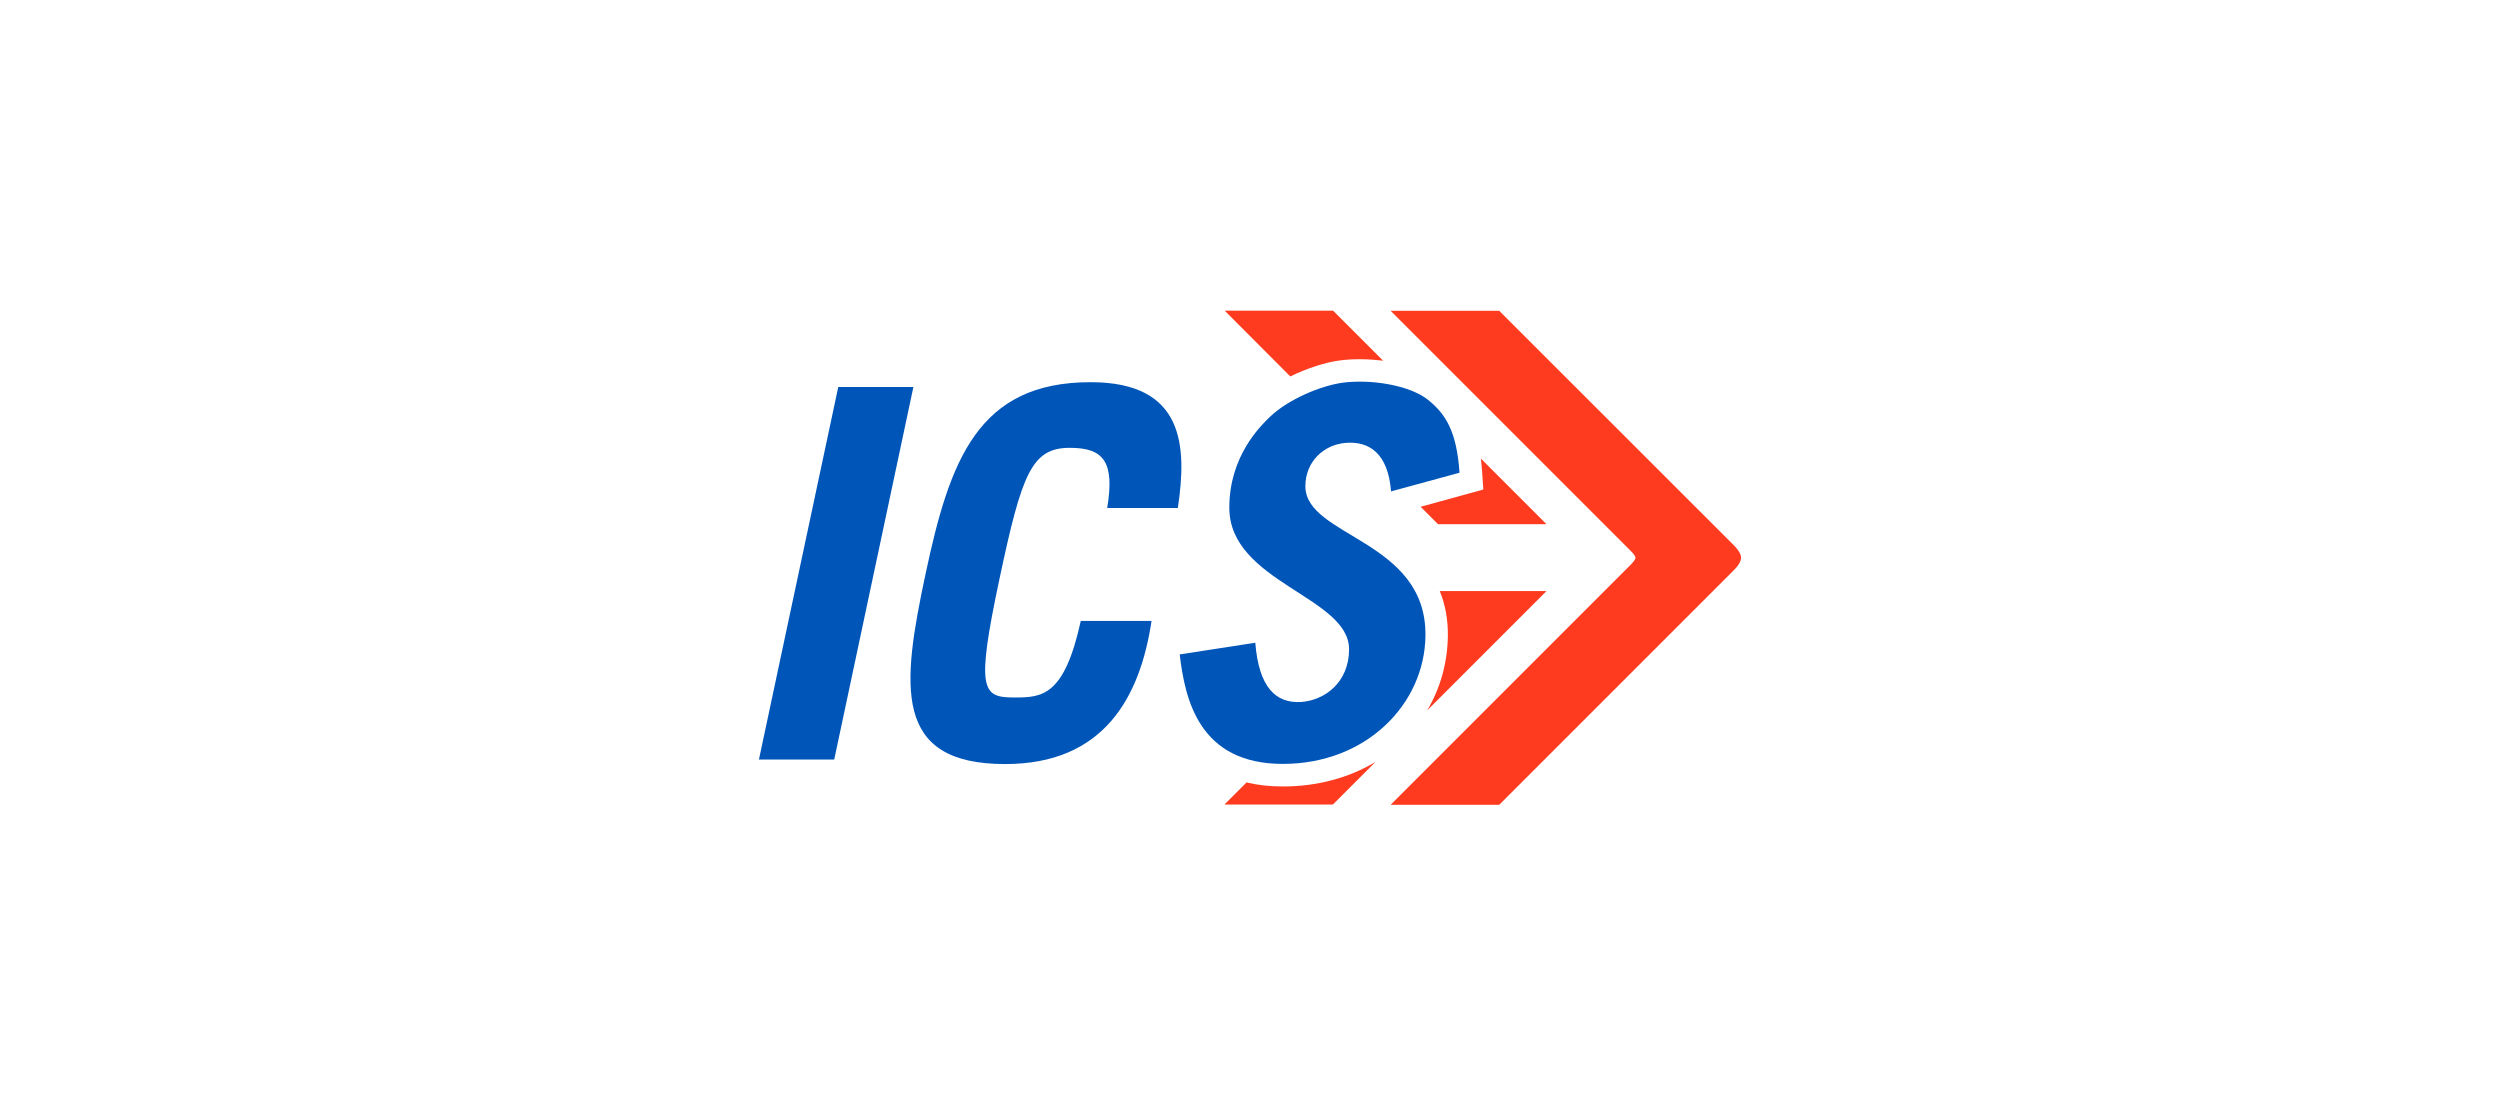
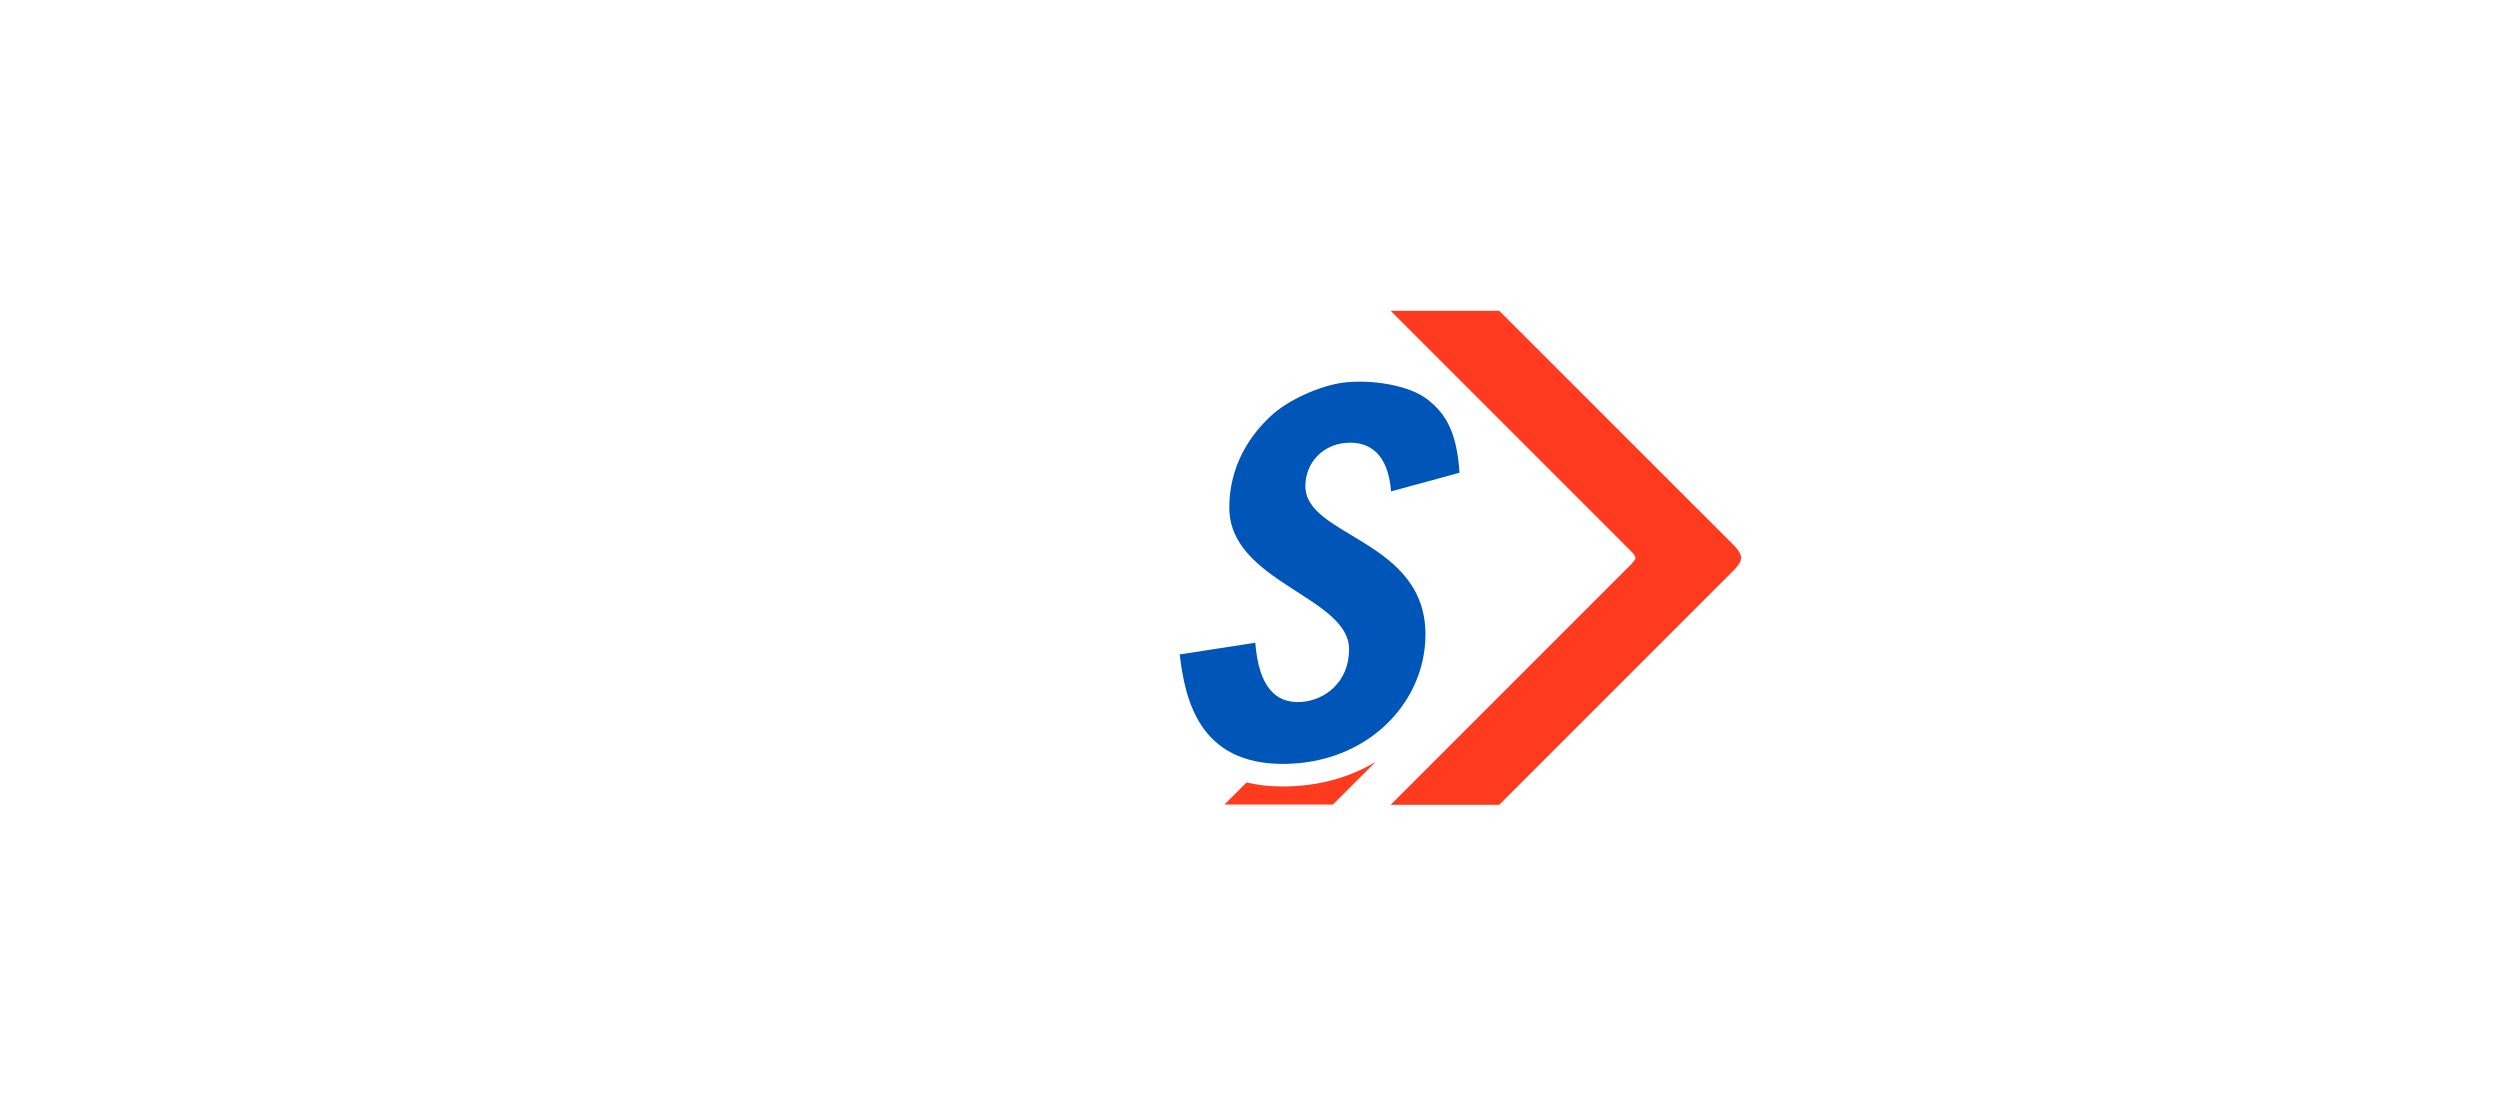
<svg xmlns="http://www.w3.org/2000/svg" id="Livello_1" data-name="Livello 1" viewBox="0 0 160.72 71.69">
  <defs>
    <style>
      .cls-1 {
        fill: #fe3b1f;
      }

      .cls-1, .cls-2 {
        stroke-width: 0px;
      }

      .cls-2 {
        fill: #0055b8;
      }
    </style>
  </defs>
-   <polygon class="cls-2" points="48.79 48.83 53.89 24.88 58.72 24.88 53.63 48.83 48.79 48.83" />
-   <path class="cls-2" d="M71.18,32.66c.49-2.97-.22-3.87-2.4-3.87-2.45,0-3.08,1.62-4.52,8.4-1.54,7.24-1.12,7.65.96,7.65,1.75,0,3.2-.06,4.26-4.92h4.55c-.74,4.92-3.07,9.2-9.41,9.2-7.24,0-6.66-4.99-5.11-12.26,1.55-7.28,3.36-12.29,10.6-12.29,6.03,0,6.21,4.1,5.61,8.09h-4.53Z" />
  <path class="cls-2" d="M75.84,42.06c.34,2.91,1.25,7.05,6.63,7.05s9.13-3.86,9.17-8.26c.06-6.15-7.72-6.33-7.72-9.59,0-1.57,1.17-2.68,2.61-2.79,1.48-.11,2.7.65,2.9,3.12l4.4-1.2c-.18-2.65-.89-3.78-2.03-4.69-1.2-.95-3.68-1.33-5.46-1.1-1.43.19-3.54,1.08-4.7,2.2-.63.61-2.61,2.54-2.61,5.84,0,4.79,7.7,5.72,7.7,9.1,0,2.12-1.56,3.29-3.1,3.39-1.6.09-2.7-.92-2.93-3.81l-4.85.75Z" />
  <path class="cls-1" d="M111.93,35.85c0-.27-.27-.59-.43-.76l-15.12-15.11h-6.98l15.46,15.46c.12.12.28.3.28.42,0,.12-.17.3-.28.42l-15.46,15.46h6.98l15.12-15.12c.17-.17.43-.49.43-.76" />
-   <path class="cls-1" d="M88.91,23.18l-3.21-3.21h-6.97l4.22,4.23c1.13-.55,2.31-.92,3.2-1.03.83-.11,1.79-.1,2.76.02" />
  <path class="cls-1" d="M80.14,50.3l-1.42,1.42h6.97l2.74-2.74c-1.71,1.03-3.76,1.58-5.96,1.58-.87,0-1.64-.09-2.33-.26" />
-   <path class="cls-1" d="M95.2,29.47c.03.26.06.53.08.82l.08,1.18-4.03,1.11,1.12,1.12h6.97l-4.22-4.22Z" />
-   <path class="cls-1" d="M93.08,40.87c-.02,1.73-.48,3.37-1.33,4.8l7.67-7.67h-6.86c.36.88.53,1.84.52,2.87" />
</svg>